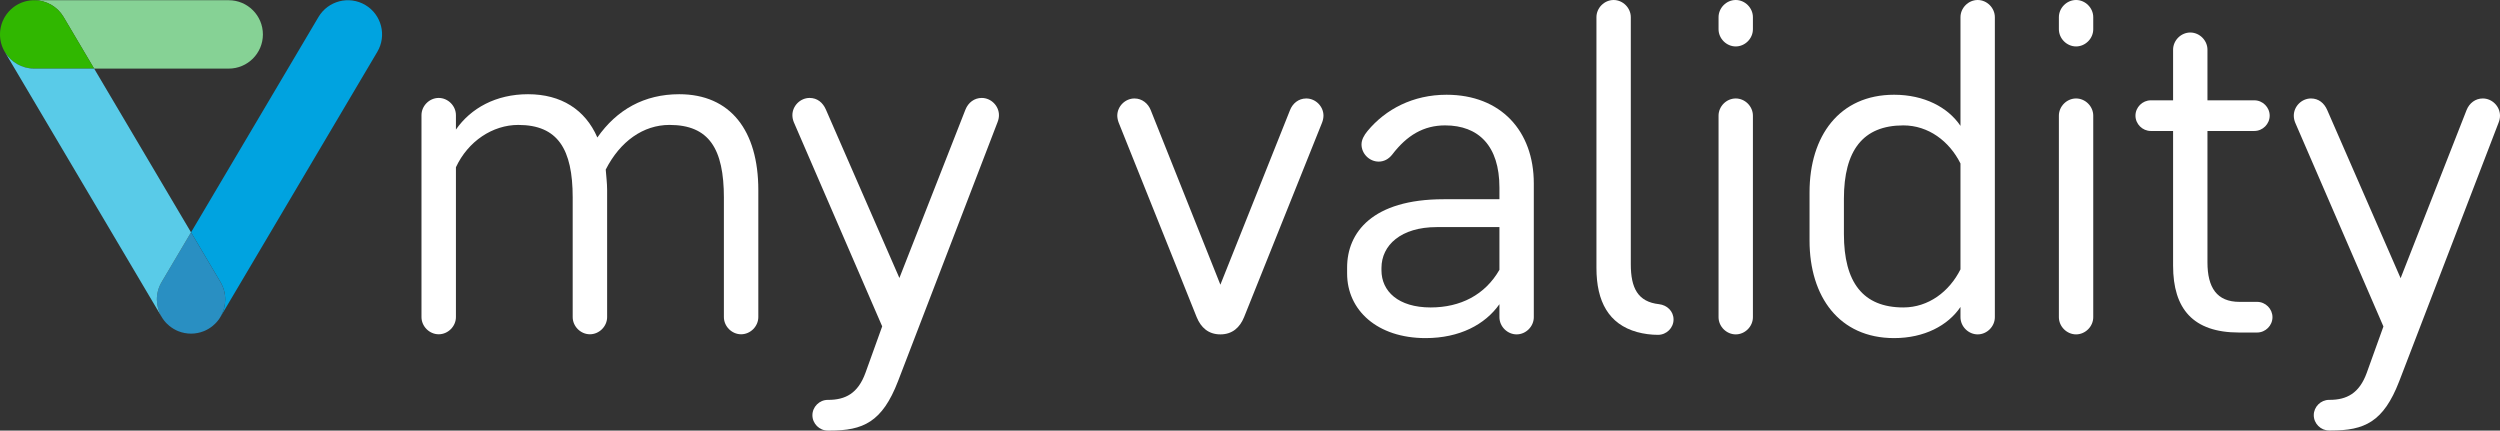
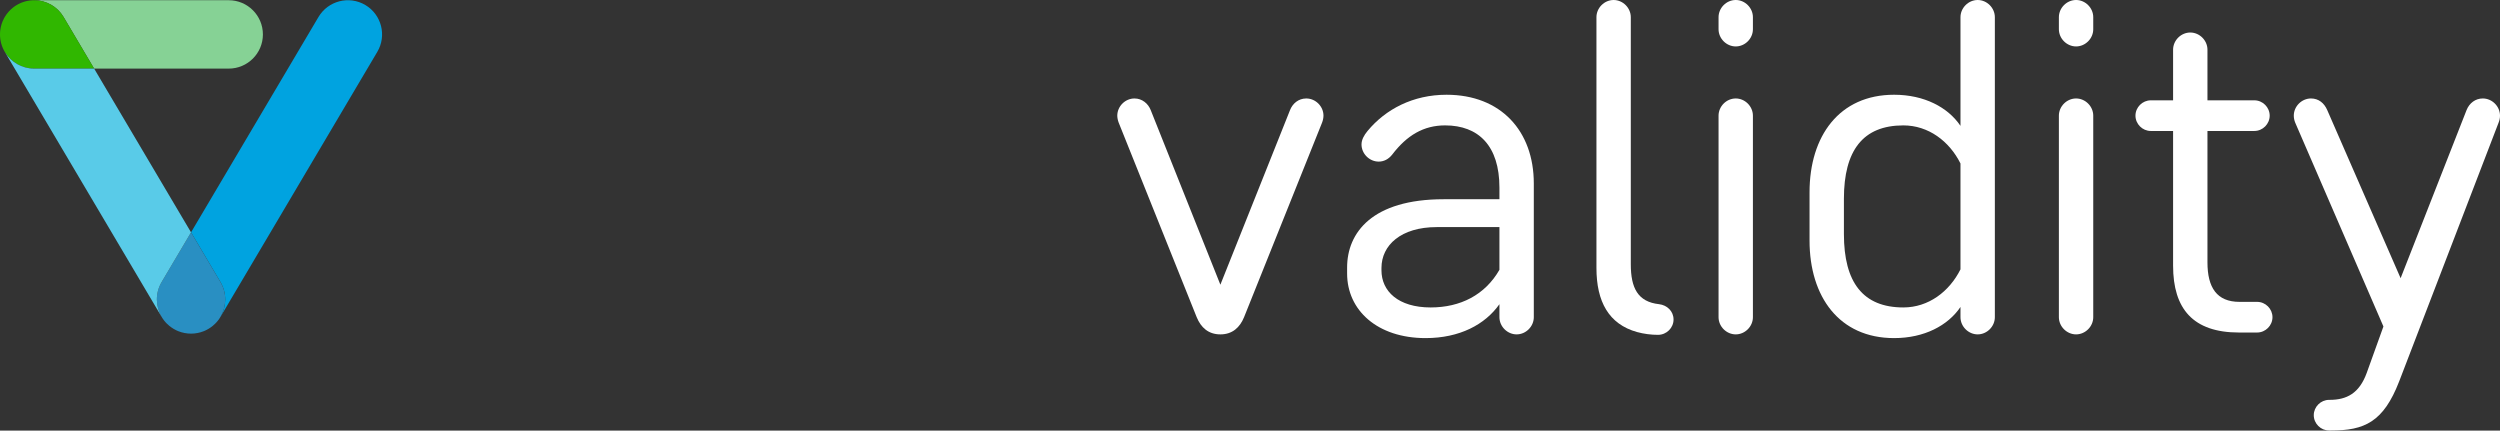
<svg xmlns="http://www.w3.org/2000/svg" version="1.1" id="SLIDER_7" x="0px" y="0px" width="407.973px" height="70.267px" viewBox="0 0 407.973 70.267" enable-background="new 0 0 407.973 70.267" xml:space="preserve">
  <rect x="0" y="0" width="407.973" height="70.267" fill="#333333" stroke="none" />
  <g>
    <path fill="#00A3E0" d="M35.988,51.69L61.574,8.458c1.569-2.651,0.692-6.073-1.959-7.642c-2.651-1.569-6.073-0.692-7.643,1.959   l-20.797,35.14l4.801,8.111C37.046,47.834,36.979,49.999,35.988,51.69z" />
    <path fill="#298FC2" d="M35.361,52.557c0.032-0.036,0.063-0.072,0.094-0.108c0.026-0.032,0.053-0.064,0.079-0.097   c0.019-0.023,0.037-0.047,0.056-0.071c0.055-0.072,0.108-0.145,0.161-0.22c0.009-0.013,0.018-0.025,0.026-0.038   c0.03-0.044,0.06-0.089,0.089-0.135c0.01-0.015,0.02-0.03,0.029-0.046c0.027-0.043,0.055-0.088,0.081-0.133l0.012-0.019   c0.99-1.692,1.058-3.856-0.012-5.664l-4.801-8.111l-4.801,8.111c-1.069,1.807-1.002,3.972-0.011,5.664l0.011,0.019   c0.027,0.045,0.055,0.09,0.082,0.134c0.01,0.015,0.019,0.03,0.028,0.044c0.029,0.046,0.06,0.091,0.09,0.136   c0.008,0.011,0.017,0.022,0.023,0.033c0.054,0.077,0.109,0.152,0.166,0.225c0.018,0.023,0.034,0.046,0.053,0.068   c0.026,0.033,0.054,0.066,0.08,0.099c0.03,0.035,0.061,0.07,0.091,0.105c0.023,0.026,0.047,0.053,0.07,0.079   c0.047,0.051,0.095,0.102,0.144,0.151c0.016,0.016,0.031,0.031,0.047,0.046c0.122,0.121,0.25,0.237,0.385,0.348   c0.002,0.001,0.003,0.003,0.005,0.004c0.217,0.177,0.448,0.339,0.696,0.486c0.106,0.063,0.216,0.123,0.325,0.178   c0.013,0.007,0.025,0.013,0.038,0.02c0.038,0.019,0.076,0.037,0.114,0.055c0.027,0.013,0.055,0.025,0.082,0.038   c0.022,0.01,0.045,0.02,0.067,0.03c0.041,0.018,0.082,0.035,0.123,0.052c0.008,0.003,0.016,0.006,0.023,0.009   c0.656,0.261,1.358,0.397,2.067,0.398c0.708-0.001,1.408-0.136,2.062-0.396c0.011-0.004,0.022-0.009,0.033-0.014   c0.039-0.016,0.077-0.031,0.115-0.048c0.024-0.011,0.05-0.022,0.075-0.033s0.05-0.023,0.075-0.035   c0.04-0.019,0.081-0.038,0.121-0.058c0.011-0.005,0.021-0.01,0.031-0.016c0.11-0.056,0.22-0.116,0.328-0.179   c0.247-0.147,0.479-0.31,0.696-0.487c0.001-0.001,0.003-0.002,0.004-0.003c0.136-0.111,0.264-0.228,0.387-0.349   c0.015-0.015,0.03-0.03,0.045-0.044c0.05-0.051,0.099-0.103,0.146-0.155C35.318,52.606,35.34,52.582,35.361,52.557z" />
    <path fill="#86D295" d="M10.379,2.775l4.983,8.42h21.963c3.081,0,5.578-2.498,5.578-5.579s-2.497-5.579-5.578-5.579H5.655   C7.533,0.066,9.353,1.041,10.379,2.775z" />
    <path fill="#30B700" d="M5.578,11.195h9.784l-4.983-8.42C9.353,1.041,7.533,0.066,5.655,0.038H5.586c-0.005,0-0.011,0-0.016,0   c-0.092,0-0.183,0.002-0.273,0.007c-0.007,0-0.014,0.001-0.021,0.001C5.19,0.051,5.105,0.058,5.021,0.066   C5.008,0.067,4.994,0.069,4.981,0.07C4.904,0.079,4.827,0.088,4.751,0.1C4.73,0.103,4.709,0.106,4.688,0.11   C4.621,0.121,4.555,0.132,4.488,0.146c-0.03,0.006-0.062,0.013-0.092,0.02C4.341,0.177,4.285,0.189,4.23,0.203   c-0.041,0.01-0.081,0.021-0.121,0.032C4.064,0.247,4.021,0.26,3.976,0.273c-0.05,0.015-0.1,0.031-0.148,0.047   C3.793,0.332,3.759,0.343,3.725,0.355C3.666,0.376,3.606,0.398,3.548,0.421C3.523,0.431,3.5,0.44,3.476,0.45   C3.408,0.477,3.341,0.506,3.274,0.537C3.259,0.543,3.243,0.551,3.228,0.558C3.153,0.592,3.08,0.628,3.008,0.666   c-0.01,0.005-0.019,0.01-0.028,0.015c-0.076,0.04-0.152,0.083-0.228,0.127c-0.006,0.004-0.014,0.008-0.02,0.012   C2.66,0.862,2.591,0.906,2.521,0.951C2.51,0.958,2.498,0.966,2.486,0.974C2.431,1.01,2.377,1.049,2.322,1.088   C2.299,1.105,2.273,1.122,2.25,1.14C2.222,1.161,2.195,1.183,2.168,1.204C1.642,1.611,1.189,2.11,0.837,2.677   C0.826,2.696,0.813,2.714,0.803,2.732c-0.024,0.04-0.046,0.08-0.069,0.12C0.71,2.894,0.686,2.935,0.663,2.977   C0.653,2.995,0.646,3.013,0.636,3.03C0.324,3.626,0.124,4.272,0.042,4.938C0.038,4.969,0.033,5,0.03,5.032S0.025,5.096,0.022,5.128   C0.017,5.192,0.011,5.256,0.008,5.32C0.007,5.336,0.007,5.351,0.006,5.367C0.002,5.448,0,5.529,0,5.61c0,0.009,0,0.018,0,0.026   c0,0.086,0.003,0.172,0.007,0.257c0,0.011,0.001,0.022,0.002,0.034C0.013,6.009,0.02,6.09,0.027,6.17   c0.002,0.017,0.004,0.034,0.006,0.051C0.041,6.295,0.05,6.368,0.061,6.44c0.004,0.024,0.008,0.05,0.012,0.075   c0.011,0.063,0.021,0.126,0.034,0.188C0.113,6.737,0.12,6.771,0.128,6.805C0.139,6.857,0.151,6.91,0.164,6.961   c0.011,0.043,0.022,0.086,0.034,0.129c0.011,0.042,0.022,0.084,0.035,0.125c0.016,0.052,0.032,0.104,0.05,0.156   c0.011,0.032,0.021,0.064,0.032,0.096C0.337,7.529,0.36,7.59,0.384,7.65C0.393,7.673,0.401,7.696,0.41,7.718   c0.028,0.069,0.058,0.137,0.089,0.205c0.007,0.015,0.013,0.029,0.02,0.044C0.554,8.041,0.59,8.115,0.628,8.188   c0.005,0.009,0.009,0.018,0.014,0.027c0.04,0.076,0.083,0.152,0.127,0.228c0.007,0.01,0.012,0.021,0.018,0.031l0.029,0.048   C1.795,10.125,3.562,11.195,5.578,11.195z" />
    <path fill="#59CBE8" d="M26.375,46.027l4.801-8.111l-15.813-26.72H5.578c-2.017,0-3.783-1.07-4.763-2.673L26.364,51.69   C25.373,49.999,25.306,47.834,26.375,46.027z" />
    <g>
      <g>
        <path fill="#FFFFFF" d="M195.287,51.763l-12.732-31.754c-0.15-0.379-0.226-0.834-0.226-1.136c0-1.517,1.287-2.805,2.803-2.805     c1.25,0,2.236,0.833,2.652,1.895l11.369,28.495l11.367-28.495c0.417-1.062,1.363-1.895,2.653-1.895     c1.515,0,2.804,1.288,2.804,2.805c0,0.301-0.075,0.756-0.228,1.136l-12.732,31.754c-0.683,1.667-1.895,2.805-3.864,2.805     C197.182,54.567,195.97,53.43,195.287,51.763z" />
        <path fill="#FFFFFF" d="M223.168,21.374c2.956-3.563,7.428-5.912,12.885-5.912c8.866,0,14.247,5.912,14.247,14.475v21.826     c0,1.515-1.287,2.805-2.804,2.805c-1.516,0-2.805-1.29-2.805-2.805v-2.122c-2.35,3.335-6.517,5.533-12.05,5.533     c-7.881,0-12.807-4.549-12.807-10.535v-0.986c0-5.683,4.092-11.14,15.763-11.14h9.094v-1.894c0-6.821-3.409-10.156-8.866-10.156     c-3.485,0-6.214,1.591-8.639,4.774c-0.607,0.758-1.365,1.136-2.198,1.136c-1.517,0-2.805-1.288-2.805-2.803     C222.184,22.812,222.601,22.054,223.168,21.374z M244.691,44.032V37.06h-10.229c-5.837,0-9.021,2.956-9.021,6.669v0.379     c0,3.412,2.729,6.064,8.034,6.064C238.326,50.172,242.342,48.126,244.691,44.032z" />
        <path fill="#FFFFFF" d="M260.522,2.805c0-1.515,1.287-2.805,2.805-2.805c1.515,0,2.802,1.29,2.802,2.805v40.319     c0,3.864,1.138,6.138,4.623,6.517c1.289,0.152,2.352,1.136,2.352,2.501c0,1.363-1.138,2.501-2.54,2.501     c-1.099,0-2.311-0.152-3.411-0.455c-4.623-1.288-6.63-4.963-6.63-10.459V2.805z" />
        <path fill="#FFFFFF" d="M286.056,4.774c0,1.517-1.287,2.805-2.802,2.805c-1.518,0-2.805-1.288-2.805-2.805v-1.97     c0-1.515,1.287-2.805,2.805-2.805c1.515,0,2.802,1.29,2.802,2.805V4.774z M286.056,51.763c0,1.515-1.287,2.805-2.802,2.805     c-1.518,0-2.805-1.29-2.805-2.805v-32.89c0-1.517,1.287-2.805,2.805-2.805c1.515,0,2.802,1.288,2.802,2.805V51.763z" />
        <path fill="#FFFFFF" d="M319.929,2.805c0-1.515,1.289-2.805,2.805-2.805c1.517,0,2.804,1.29,2.804,2.805v48.958     c0,1.515-1.287,2.805-2.804,2.805c-1.516,0-2.805-1.29-2.805-2.805v-1.667c-2.046,3.03-5.91,5.078-10.836,5.078     c-8.944,0-13.795-6.746-13.795-15.916v-7.882c0-9.17,4.851-15.914,13.795-15.914c4.926,0,8.79,2.046,10.836,5.078V2.805z      M300.906,38.198c0,7.88,3.108,11.974,9.701,11.974c4.092,0,7.503-2.577,9.321-6.215v-17.28     c-1.818-3.637-5.229-6.213-9.321-6.213c-6.593,0-9.701,4.092-9.701,11.974V38.198z" />
        <path fill="#FFFFFF" d="M341.595,4.774c0,1.517-1.288,2.805-2.803,2.805c-1.517,0-2.805-1.288-2.805-2.805v-1.97     c0-1.515,1.288-2.805,2.805-2.805c1.515,0,2.803,1.29,2.803,2.805V4.774z M341.595,51.763c0,1.515-1.288,2.805-2.803,2.805     c-1.517,0-2.805-1.29-2.805-2.805v-32.89c0-1.517,1.288-2.805,2.805-2.805c1.515,0,2.803,1.288,2.803,2.805V51.763z" />
        <path fill="#FFFFFF" d="M365.386,54.264c-7.502,0-10.761-3.864-10.761-10.912V21.374h-3.639c-1.363,0-2.501-1.138-2.501-2.501     c0-1.365,1.138-2.501,2.501-2.501h3.639V8.11c0-1.515,1.287-2.804,2.804-2.804c1.516,0,2.805,1.289,2.805,2.804v8.262h7.653     c1.365,0,2.501,1.136,2.501,2.501c0,1.363-1.136,2.501-2.501,2.501h-7.653v21.447c0,4.092,1.516,6.441,5.228,6.441h2.881     c1.365,0,2.501,1.138,2.501,2.501s-1.136,2.501-2.501,2.501H365.386z" />
        <path fill="#FFFFFF" d="M380.082,70.254c-1.363,0-2.5-1.136-2.5-2.501c0-1.363,1.137-2.501,2.5-2.501h0.076     c2.805,0,4.851-1.06,6.064-4.395l2.727-7.579l-14.399-33.27c-0.151-0.379-0.228-0.759-0.228-1.136     c0-1.517,1.289-2.805,2.804-2.805c1.251,0,2.161,0.757,2.653,1.895l11.975,27.435l10.762-27.435     c0.455-1.138,1.439-1.895,2.652-1.895c1.516,0,2.805,1.288,2.805,2.805c0,0.377-0.076,0.756-0.228,1.136l-16.22,42.214     c-2.576,6.668-5.683,8.032-11.14,8.032H380.082z" />
      </g>
    </g>
    <g>
-       <path fill="#FFFFFF" d="M118.133,32.306c0-8.048-2.43-11.92-8.884-11.92c-4.251,0-8.046,2.657-10.4,7.289    c0.076,1.062,0.228,2.202,0.228,3.34v20.727c0,1.518-1.29,2.808-2.809,2.808s-2.811-1.291-2.811-2.808V32.229    c0-7.896-2.429-11.843-8.882-11.843c-4.176,0-8.199,2.657-10.173,6.909v24.447c0,1.518-1.292,2.808-2.811,2.808    c-1.517,0-2.809-1.291-2.809-2.808v-32.95c0-1.519,1.292-2.81,2.809-2.81c1.519,0,2.811,1.291,2.811,2.81v2.354    c2.429-3.493,6.528-5.771,11.767-5.771c5.391,0,9.339,2.505,11.313,7.061c3.188-4.556,7.667-7.061,13.362-7.061    c8.352,0,12.906,5.922,12.906,15.64v20.727c0,1.518-1.291,2.808-2.81,2.808c-1.518,0-2.809-1.291-2.809-2.808V32.306z" />
-       <path fill="#FFFFFF" d="M135.082,70.267c-1.367,0-2.506-1.139-2.506-2.505c0-1.367,1.139-2.506,2.506-2.506h0.075    c2.811,0,4.859-1.062,6.073-4.403l2.734-7.593l-14.426-33.329c-0.151-0.379-0.228-0.759-0.228-1.139c0-1.519,1.291-2.81,2.81-2.81    c1.252,0,2.163,0.76,2.657,1.898l11.995,27.484l10.781-27.484c0.455-1.138,1.442-1.898,2.657-1.898c1.519,0,2.81,1.291,2.81,2.81    c0,0.379-0.076,0.759-0.228,1.139l-16.249,42.288c-2.58,6.681-5.692,8.048-11.16,8.048H135.082z" />
-     </g>
+       </g>
  </g>
</svg>